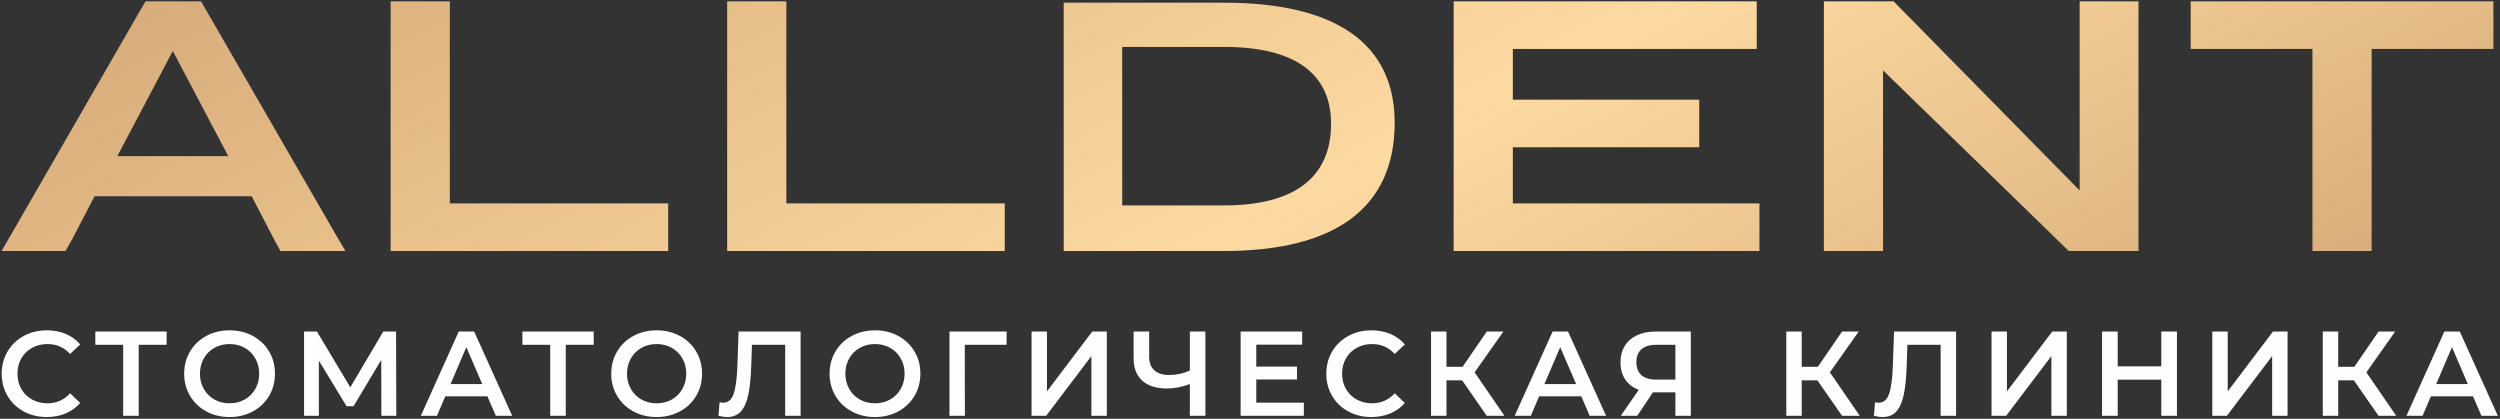
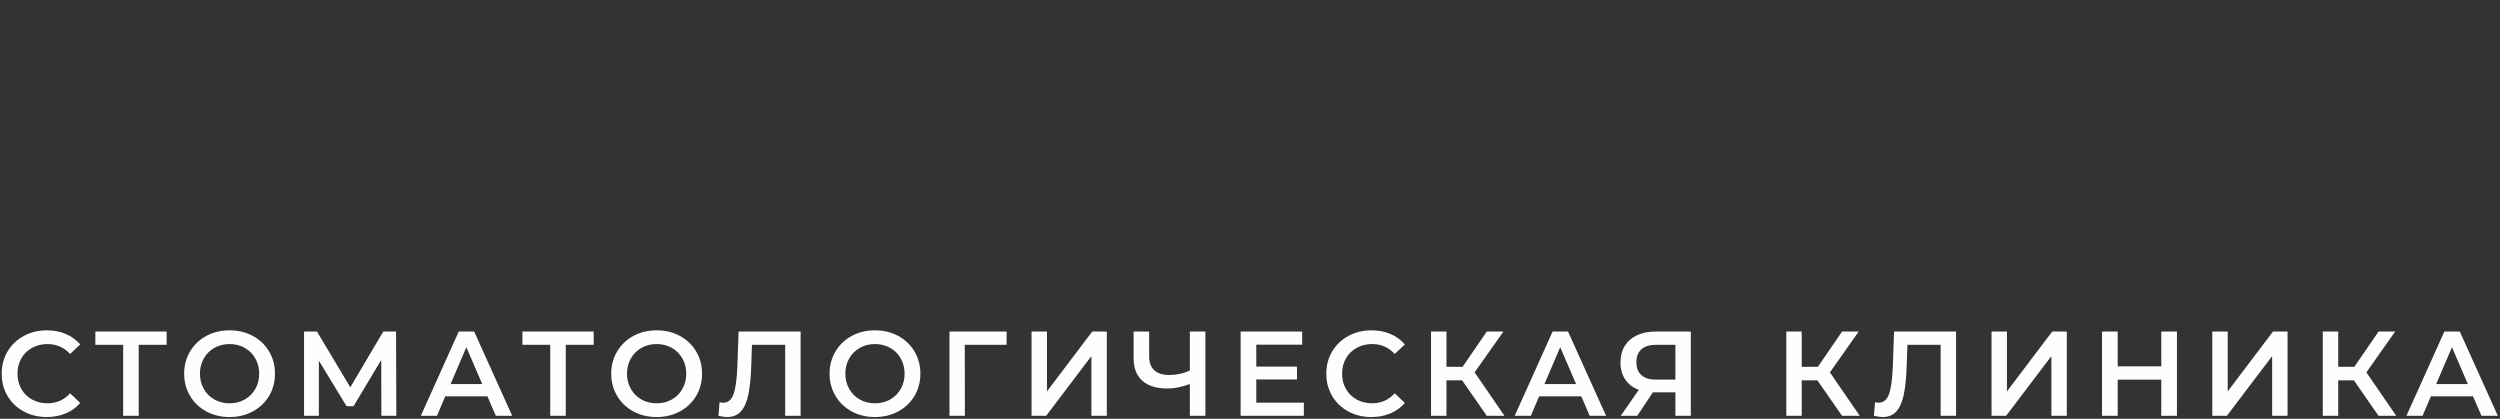
<svg xmlns="http://www.w3.org/2000/svg" width="776" height="130" viewBox="0 0 776 130" fill="none">
  <rect x="0" y="0" width="776" height="130" fill="#333333" stroke="none" />
-   <path d="M0.529 77.911H20.273L20.695 77.278L22.49 74.11L29.353 60.912H78.132L85.418 74.954L86.791 77.383L87.002 77.911H107.168L106.851 77.277L104.423 73.159L62.401 0.413H45.19L43.078 4.002L3.062 73.476L0.845 77.277L0.528 77.911L0.529 77.911ZM36.427 48.454L53.637 15.828L70.847 48.454H36.427ZM121.251 0.413V77.911H207.407V63.13H139.622V0.413H121.251V0.413ZM225.712 0.413V77.911H311.869V63.13H244.084V0.413H225.712V0.413ZM330.174 77.911V0.835H379.904C414.747 0.835 432.907 13.611 432.907 38.107C432.907 64.291 414.747 77.912 379.904 77.912H330.174V77.911ZM348.335 14.561V63.763H379.904C401.76 63.763 413.163 55.105 413.163 38.423C413.163 22.691 401.76 14.561 379.904 14.561H348.335ZM451.213 0.413V77.911H546.133V63.13H469.584V45.708H527.444V30.927H469.584V15.195H545.288V0.413H451.213L451.213 0.413ZM566.127 0.413V77.911H584.499V21.847L642.147 77.911H663.792V0.413H645.526V59.117L587.771 0.413H566.126H566.127ZM679.986 15.195H717.785V77.911H736.157V15.195H773.955V0.413H679.986V15.195H679.986Z" fill="url(#paint0_linear_402_16)" />
  <path d="M14.509 129.446C11.867 129.446 9.481 128.866 7.35 127.708C5.219 126.549 3.55 124.948 2.341 122.905C1.133 120.861 0.528 118.556 0.528 115.989C0.528 113.422 1.139 111.117 2.36 109.074C3.581 107.031 5.257 105.429 7.387 104.271C9.519 103.112 11.904 102.533 14.546 102.533C16.689 102.533 18.645 102.906 20.415 103.654C22.184 104.402 23.679 105.486 24.9 106.906L21.76 109.859C19.866 107.815 17.536 106.794 14.77 106.794C12.976 106.794 11.369 107.186 9.948 107.971C8.528 108.756 7.419 109.846 6.622 111.242C5.824 112.637 5.425 114.22 5.425 115.989C5.425 117.758 5.824 119.341 6.622 120.736C7.419 122.132 8.528 123.222 9.948 124.007C11.369 124.792 12.976 125.185 14.77 125.185C17.536 125.185 19.866 124.15 21.76 122.082L24.9 125.073C23.679 126.493 22.177 127.577 20.395 128.325C18.614 129.072 16.651 129.446 14.509 129.446V129.446ZM51.723 107.018H43.051V129.072H38.229V107.018H29.595V102.906H51.723V107.018ZM71.257 129.446C68.591 129.446 66.186 128.866 64.043 127.708C61.9 126.549 60.218 124.942 58.997 122.886C57.776 120.83 57.165 118.531 57.165 115.989C57.165 113.447 57.776 111.148 58.997 109.092C60.218 107.037 61.9 105.429 64.043 104.271C66.186 103.112 68.591 102.533 71.257 102.533C73.923 102.533 76.328 103.112 78.471 104.271C80.614 105.429 82.296 107.031 83.517 109.074C84.739 111.117 85.349 113.422 85.349 115.989C85.349 118.556 84.739 120.861 83.517 122.905C82.296 124.948 80.614 126.549 78.471 127.708C76.328 128.866 73.923 129.446 71.257 129.446ZM71.257 125.185C73.001 125.185 74.571 124.792 75.967 124.007C77.362 123.222 78.459 122.125 79.256 120.717C80.054 119.31 80.453 117.734 80.453 115.989C80.453 114.245 80.054 112.669 79.256 111.261C78.459 109.853 77.362 108.756 75.967 107.971C74.571 107.186 73.001 106.794 71.257 106.794C69.513 106.794 67.943 107.186 66.547 107.971C65.152 108.756 64.055 109.853 63.258 111.261C62.461 112.669 62.062 114.245 62.062 115.989C62.062 117.734 62.46 119.31 63.258 120.717C64.055 122.125 65.152 123.222 66.547 124.007C67.943 124.792 69.513 125.185 71.257 125.185ZM118.377 129.072L118.339 111.728L109.742 126.082H107.574L98.978 111.952V129.072H94.38V102.907H98.379L108.733 120.213L118.975 102.907H122.938L123.013 129.072H118.377H118.377ZM151.293 123.017H138.211L135.631 129.072H130.622L142.397 102.907H147.181L158.993 129.072H153.909L151.292 123.017H151.293ZM149.686 119.204L144.752 107.766L139.856 119.204H149.687H149.686ZM184.284 107.019H175.612V129.072H170.79V107.019H162.155V102.907H184.284V107.019ZM203.818 129.446C201.152 129.446 198.747 128.867 196.604 127.708C194.461 126.55 192.779 124.943 191.558 122.886C190.336 120.831 189.726 118.532 189.726 115.99C189.726 113.448 190.336 111.149 191.558 109.093C192.779 107.037 194.461 105.43 196.604 104.272C198.747 103.113 201.152 102.534 203.818 102.534C206.484 102.534 208.889 103.113 211.032 104.272C213.175 105.43 214.857 107.031 216.078 109.075C217.299 111.118 217.91 113.423 217.91 115.99C217.91 118.557 217.299 120.862 216.078 122.905C214.857 124.949 213.175 126.55 211.032 127.708C208.889 128.867 206.484 129.446 203.818 129.446ZM203.818 125.186C205.562 125.186 207.132 124.793 208.528 124.008C209.923 123.223 211.019 122.126 211.817 120.718C212.614 119.31 213.013 117.734 213.013 115.99C213.013 114.246 212.615 112.67 211.817 111.262C211.02 109.853 209.923 108.757 208.528 107.972C207.132 107.187 205.562 106.794 203.818 106.794C202.073 106.794 200.504 107.187 199.108 107.972C197.713 108.757 196.616 109.853 195.819 111.262C195.021 112.67 194.622 114.246 194.622 115.99C194.622 117.734 195.021 119.31 195.819 120.718C196.616 122.126 197.713 123.223 199.108 124.008C200.504 124.793 202.073 125.186 203.818 125.186ZM248.508 102.908V129.073H243.724V107.019H233.407L233.182 113.56C233.058 117.224 232.759 120.195 232.286 122.475C231.812 124.755 231.052 126.487 230.005 127.671C228.959 128.855 227.513 129.446 225.669 129.446C225.021 129.446 224.137 129.322 223.016 129.073L223.352 124.849C223.676 124.949 224.05 124.999 224.474 124.999C225.994 124.999 227.071 124.095 227.707 122.289C228.342 120.482 228.735 117.635 228.884 113.747L229.258 102.908H248.508V102.908ZM271.593 129.446C268.927 129.446 266.522 128.867 264.379 127.708C262.236 126.55 260.554 124.943 259.333 122.886C258.112 120.831 257.501 118.532 257.501 115.99C257.501 113.448 258.112 111.149 259.333 109.093C260.554 107.037 262.236 105.43 264.379 104.272C266.523 103.113 268.927 102.534 271.593 102.534C274.26 102.534 276.665 103.113 278.807 104.272C280.951 105.43 282.633 107.031 283.854 109.075C285.075 111.118 285.685 113.423 285.685 115.99C285.685 118.557 285.075 120.862 283.854 122.905C282.633 124.949 280.951 126.55 278.807 127.708C276.664 128.867 274.26 129.446 271.593 129.446ZM271.593 125.186C273.338 125.186 274.907 124.793 276.303 124.008C277.699 123.223 278.795 122.126 279.593 120.718C280.39 119.31 280.789 117.734 280.789 115.99C280.789 114.246 280.39 112.67 279.593 111.262C278.795 109.853 277.699 108.757 276.303 107.972C274.907 107.187 273.338 106.794 271.593 106.794C269.849 106.794 268.279 107.187 266.884 107.972C265.488 108.757 264.392 109.853 263.594 111.262C262.797 112.67 262.398 114.246 262.398 115.99C262.398 117.734 262.796 119.31 263.594 120.718C264.391 122.126 265.488 123.223 266.884 124.008C268.279 124.793 269.849 125.186 271.593 125.186ZM312.434 107.019H299.463L299.501 129.073H294.716V102.908H312.472L312.434 107.019ZM320.194 102.908H324.978V121.485L339.033 102.908H343.556V129.073H338.771V110.533L324.717 129.073H320.194V102.908ZM374.154 102.908V129.073H369.332V119.205C366.865 120.127 364.522 120.588 362.305 120.588C358.965 120.588 356.392 119.784 354.586 118.177C352.779 116.569 351.876 114.258 351.876 111.243V102.908H356.698V110.72C356.698 112.564 357.234 113.972 358.305 114.943C359.377 115.916 360.91 116.401 362.903 116.401C365.17 116.401 367.314 115.94 369.332 115.018V102.908H374.154H374.154ZM404.715 124.999V129.073H385.09V102.908H404.191V106.982H389.95V113.785H402.584V117.784H389.95V124.998H404.715V124.999ZM425.669 129.446C423.028 129.446 420.642 128.867 418.511 127.708C416.38 126.55 414.711 124.949 413.502 122.905C412.293 120.862 411.689 118.557 411.689 115.99C411.689 113.423 412.3 111.118 413.521 109.075C414.742 107.031 416.418 105.43 418.548 104.272C420.679 103.113 423.065 102.534 425.706 102.534C427.85 102.534 429.806 102.907 431.575 103.655C433.344 104.403 434.84 105.486 436.061 106.907L432.921 109.86C431.027 107.816 428.697 106.794 425.931 106.794C424.137 106.794 422.529 107.187 421.109 107.972C419.688 108.757 418.58 109.847 417.782 111.243C416.985 112.638 416.586 114.221 416.586 115.99C416.586 117.759 416.985 119.341 417.782 120.737C418.58 122.133 419.689 123.223 421.109 124.008C422.529 124.793 424.137 125.186 425.931 125.186C428.697 125.186 431.027 124.151 432.921 122.083L436.061 125.074C434.839 126.494 433.338 127.578 431.556 128.326C429.775 129.073 427.812 129.447 425.669 129.447V129.446ZM453.838 118.046H448.978V129.073H444.194V102.908H448.978V113.86H453.987L461.501 102.908H466.659L457.725 115.579L466.995 129.073H461.5L453.837 118.046H453.838ZM490.829 123.017H477.746L475.167 129.072H470.158L481.932 102.907H486.716L498.528 129.072H493.444L490.828 123.017H490.829ZM489.221 119.205L484.287 107.767L479.391 119.205H489.222H489.221ZM524.828 102.908V129.073H520.044V121.784H513.577H513.054L508.194 129.073H503.073L508.68 120.999C506.861 120.326 505.459 119.261 504.475 117.803C503.49 116.345 502.998 114.582 502.998 112.514C502.998 110.52 503.447 108.801 504.344 107.355C505.241 105.91 506.512 104.807 508.156 104.047C509.801 103.287 511.732 102.908 513.95 102.908H524.828H524.828ZM514.1 107.019C512.107 107.019 510.58 107.48 509.522 108.402C508.463 109.324 507.933 110.67 507.933 112.439C507.933 114.158 508.444 115.486 509.466 116.42C510.487 117.354 511.97 117.821 513.914 117.821H520.043V107.019H514.1L514.1 107.019ZM564.116 118.046H559.256V129.073H554.472V102.908H559.256V113.86H564.265L571.778 102.908H576.936L568.003 115.579L577.273 129.073H571.778L564.115 118.046H564.116ZM607.161 102.908V129.073H602.377V107.019H592.06L591.836 113.56C591.711 117.224 591.412 120.195 590.939 122.475C590.465 124.755 589.705 126.487 588.659 127.671C587.612 128.855 586.166 129.446 584.322 129.446C583.675 129.446 582.79 129.322 581.669 129.073L582.006 124.849C582.33 124.949 582.703 124.999 583.127 124.999C584.647 124.999 585.725 124.095 586.36 122.289C586.996 120.482 587.388 117.635 587.538 113.747L587.911 102.908H607.161V102.908ZM618.173 102.908H622.958V121.485L637.012 102.908H641.535V129.073H636.751V110.533L622.696 129.073H618.173V102.908ZM675.722 102.908V129.073H670.863V117.859H657.332V129.073H652.472V102.908H657.332V113.71H670.863V102.908H675.722ZM686.696 102.908H691.481V121.485L705.535 102.908H710.058V129.073H705.274V110.533L691.219 129.073H686.696V102.908ZM730.639 118.046H725.779V129.073H720.995V102.908H725.779V113.86H730.788L738.301 102.908H743.46L734.526 115.579L743.796 129.073H738.301L730.638 118.046H730.639ZM767.629 123.017H754.547L751.967 129.073H746.958L758.733 102.908H763.517L775.329 129.073H770.245L767.628 123.017H767.629ZM766.022 119.205L761.088 107.767L756.192 119.205H766.023H766.022Z" fill="#FEFEFE" />
  <defs>
    <linearGradient id="paint0_linear_402_16" x1="123.981" y1="-330.128" x2="530.679" y2="420.8" gradientUnits="userSpaceOnUse">
      <stop stop-color="#AD7950" />
      <stop offset="0.561" stop-color="#FDDAA1" />
      <stop offset="1" stop-color="#AD7950" />
    </linearGradient>
  </defs>
</svg>